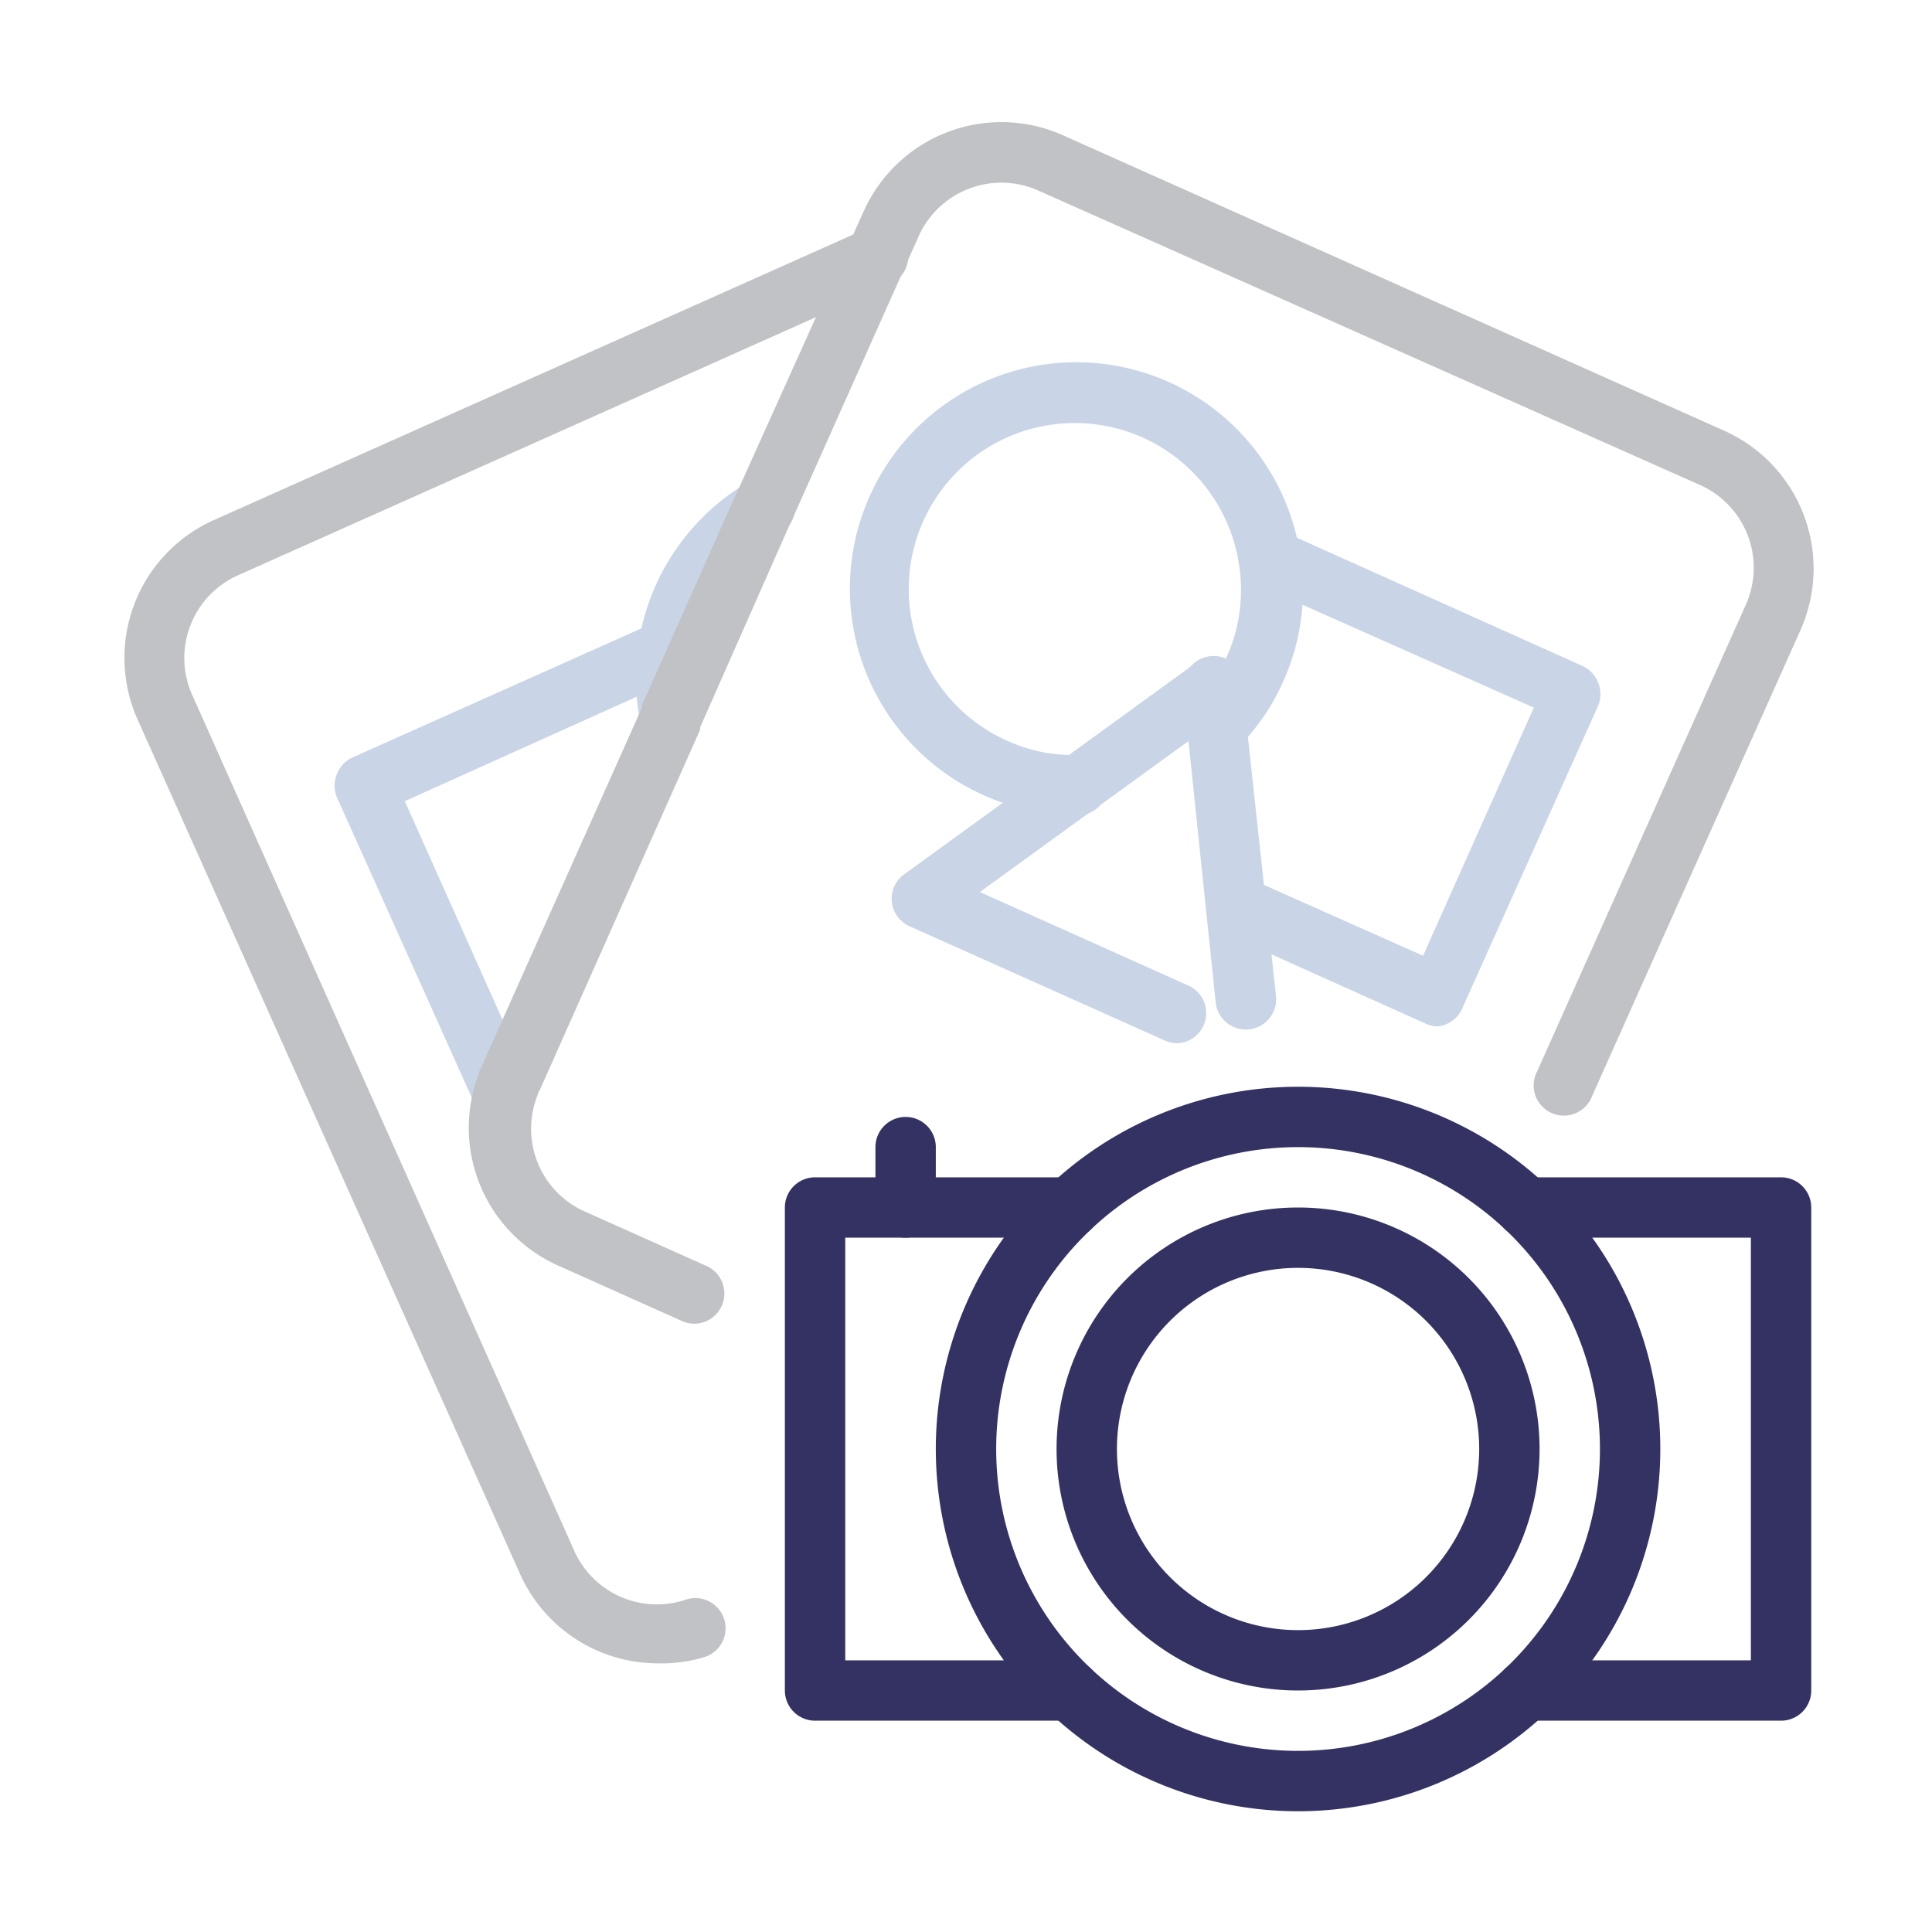
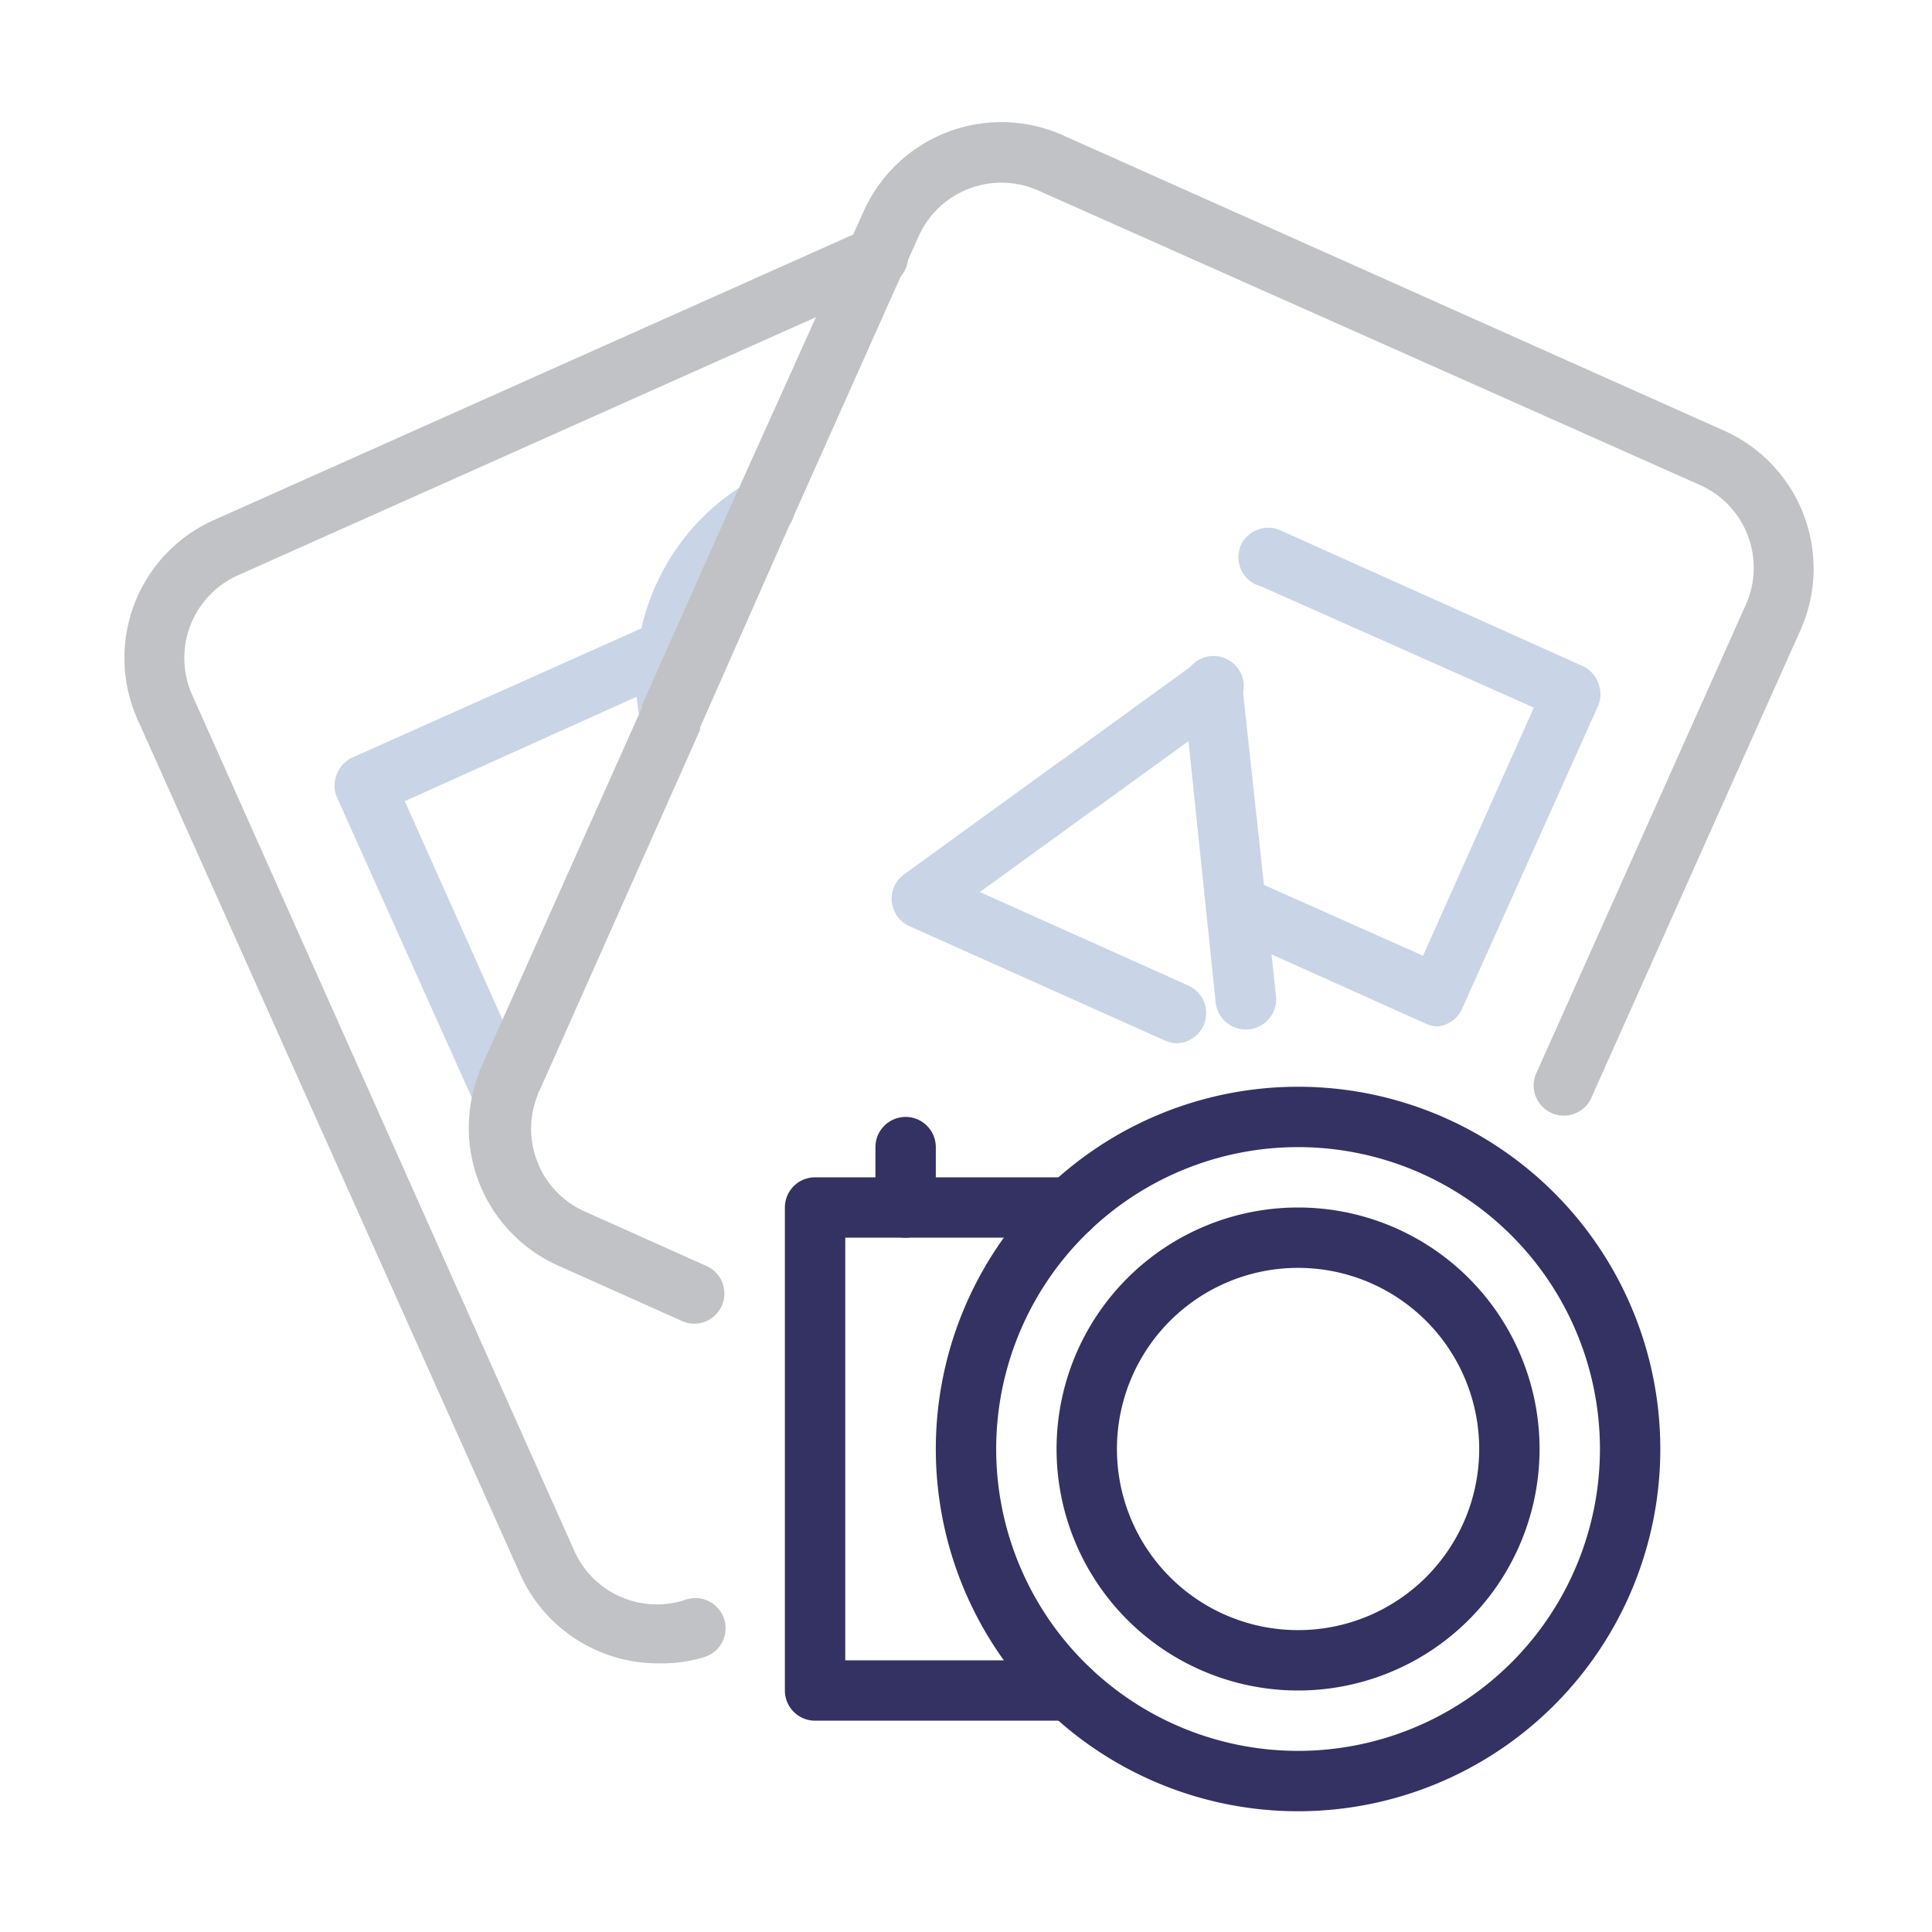
<svg xmlns="http://www.w3.org/2000/svg" width="800px" height="800px" viewBox="0 0 64 64" fill="#000000">
  <g id="SVGRepo_bgCarrier" stroke-width="0" />
  <g id="SVGRepo_tracerCarrier" stroke-linecap="round" stroke-linejoin="round" />
  <g id="SVGRepo_iconCarrier">
    <defs>
      <style>.cls-1{fill:#343263;}.cls-2{fill:#c1c2c5;}.cls-3{fill:#c9d5e6;}</style>
    </defs>
    <title />
    <g data-name="outline color" id="outline_color">
      <path class="cls-1" d="M35.45,57H27a1,1,0,0,1-1-1V40a1,1,0,0,1,1-1h8.45a1,1,0,0,1,0,2H28V55h7.45a1,1,0,0,1,0,2Z" />
-       <path class="cls-1" d="M59,57H50.55a1,1,0,0,1,0-2H58V41H50.55a1,1,0,0,1,0-2H59a1,1,0,0,1,1,1V56A1,1,0,0,1,59,57Z" />
      <path class="cls-1" d="M43,60A12,12,0,1,1,55,48,12,12,0,0,1,43,60Zm0-22A10,10,0,1,0,53,48,10,10,0,0,0,43,38Z" />
      <path class="cls-1" d="M43,56a8,8,0,1,1,8-8A8,8,0,0,1,43,56Zm0-14a6,6,0,1,0,6,6A6,6,0,0,0,43,42Z" />
      <path class="cls-1" d="M30,41a1,1,0,0,1-1-1V38a1,1,0,0,1,2,0v2A1,1,0,0,1,30,41Z" />
      <path class="cls-2" d="M21.77,55.1a5,5,0,0,1-4.56-3L4.56,23.84a5,5,0,0,1,2.52-6.61L28.62,7.61a1,1,0,1,1,.82,1.82L7.9,19.05a3,3,0,0,0-1.52,4L19,51.32A3,3,0,0,0,22.69,53a1,1,0,1,1,.62,1.9A4.85,4.85,0,0,1,21.77,55.1Z" />
      <path class="cls-3" d="M22.21,24.76a1,1,0,0,1-1-.85,7.36,7.36,0,0,1-.07-2.52v0a7.55,7.55,0,0,1,3.68-5.44,1.06,1.06,0,0,1,.5-.13,1,1,0,0,1,.43,1.91,5.49,5.49,0,0,0-2.62,3.9.13.13,0,0,0,0,.06,5.52,5.52,0,0,0,.06,1.9,1.49,1.49,0,0,1,0,.21A1,1,0,0,1,22.21,24.76Z" />
      <path class="cls-3" d="M16.56,37a1,1,0,0,1-.91-.59l-4.49-10a1,1,0,0,1,0-.77,1,1,0,0,1,.52-.55l10.05-4.49a1,1,0,0,1,1.24.36,1.08,1.08,0,0,1,.19.58,1,1,0,0,1-.87,1l-8.88,4,3.8,8.5a1,1,0,0,1,.54.52,1,1,0,0,1-.52,1.31l-.25.12A1.1,1.1,0,0,1,16.56,37Z" />
      <path class="cls-2" d="M23,43.85a1,1,0,0,1-.41-.09l-4.11-1.84a5,5,0,0,1-2.62-6.35.71.71,0,0,1,.08-.21l5.33-11.93a.41.41,0,0,1,0-.08l3.12-7,.06-.12L28.61,7a5,5,0,0,1,6.6-2.52l21.91,9.79a5,5,0,0,1,2.52,6.61l-6.9,15.43a1,1,0,1,1-1.82-.82l6.9-15.43a3,3,0,0,0-1.52-4L34.39,6.31a3,3,0,0,0-2.29-.06,3,3,0,0,0-1.67,1.58l-4.18,9.36-.06.12-3,6.79a.41.41,0,0,1,0,.08l-5.34,12a.45.45,0,0,1,0-.06,1.21,1.21,0,0,1-.05.18A3,3,0,0,0,19.3,40.1l4.11,1.84A1,1,0,0,1,23,43.85Z" />
      <path class="cls-3" d="M39,34.56a1,1,0,0,1-.41-.09l-8.49-3.8A1,1,0,0,1,29.9,29l5.24-3.8.09-.06,4.38-3.18a1,1,0,0,1,1-.08,1,1,0,0,1,.55.89L42.27,33a1,1,0,1,1-2,.2l-.9-8.65-3.06,2.22-.1.06-3.75,2.72,6.91,3.1A1,1,0,0,1,39,34.56Z" />
-       <path class="cls-3" d="M35.6,27a7.44,7.44,0,0,1-3-.65,7.5,7.5,0,1,1,10.48-7.9,7.34,7.34,0,0,1-.57,4.12,7.2,7.2,0,0,1-1.43,2.12,1,1,0,1,1-1.44-1.38,5.49,5.49,0,0,0,1-1.56,5.38,5.38,0,0,0,.41-3,5.5,5.5,0,1,0-7.68,5.79,5.23,5.23,0,0,0,2.33.47,1,1,0,0,1,1,1,1,1,0,0,1-1,1Z" />
      <path class="cls-3" d="M40.2,23.73a1,1,0,0,1-1-1h0a1,1,0,1,1,1,1Z" />
      <path class="cls-3" d="M47.64,34a1,1,0,0,1-.41-.09l-6.68-3a1,1,0,0,1,.82-1.82l5.77,2.57,3.67-8.22-9-4-.24-.09a1,1,0,0,1-.45-1.32l0,0a1,1,0,0,1,1.3-.46l10,4.49a1,1,0,0,1,.52.55,1,1,0,0,1,0,.77l-4.49,10A1,1,0,0,1,47.64,34Z" />
    </g>
  </g>
</svg>